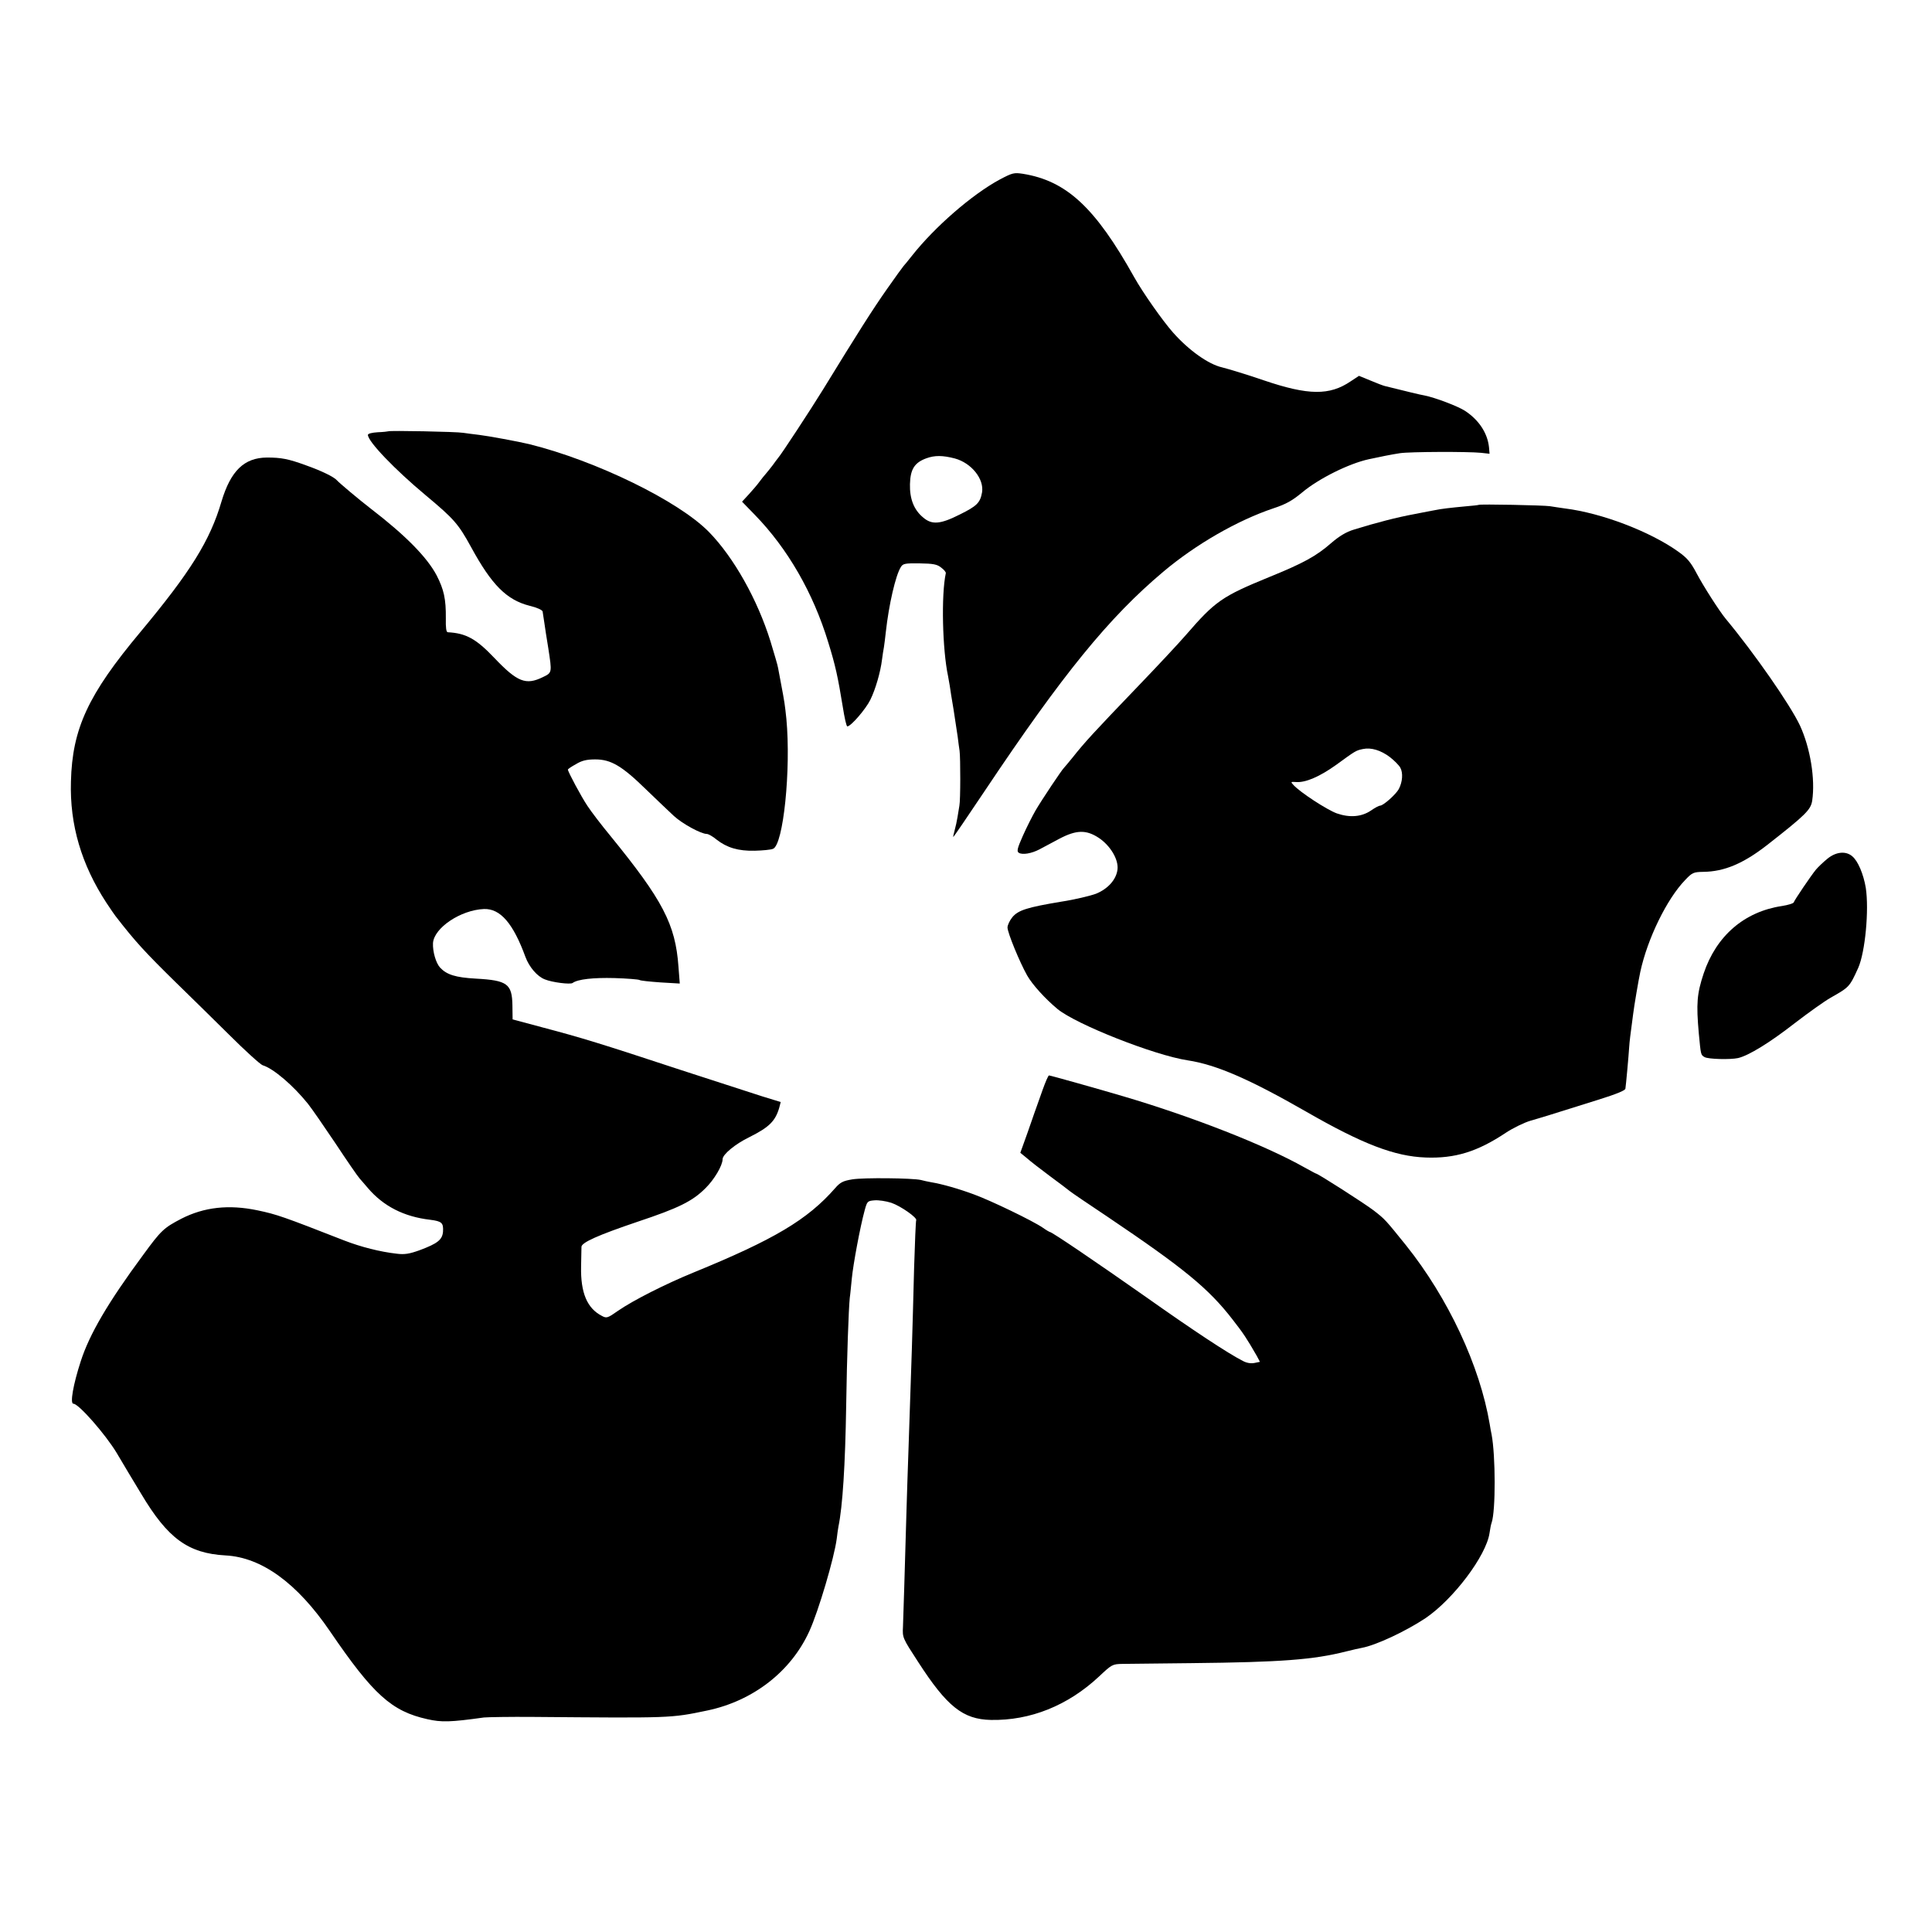
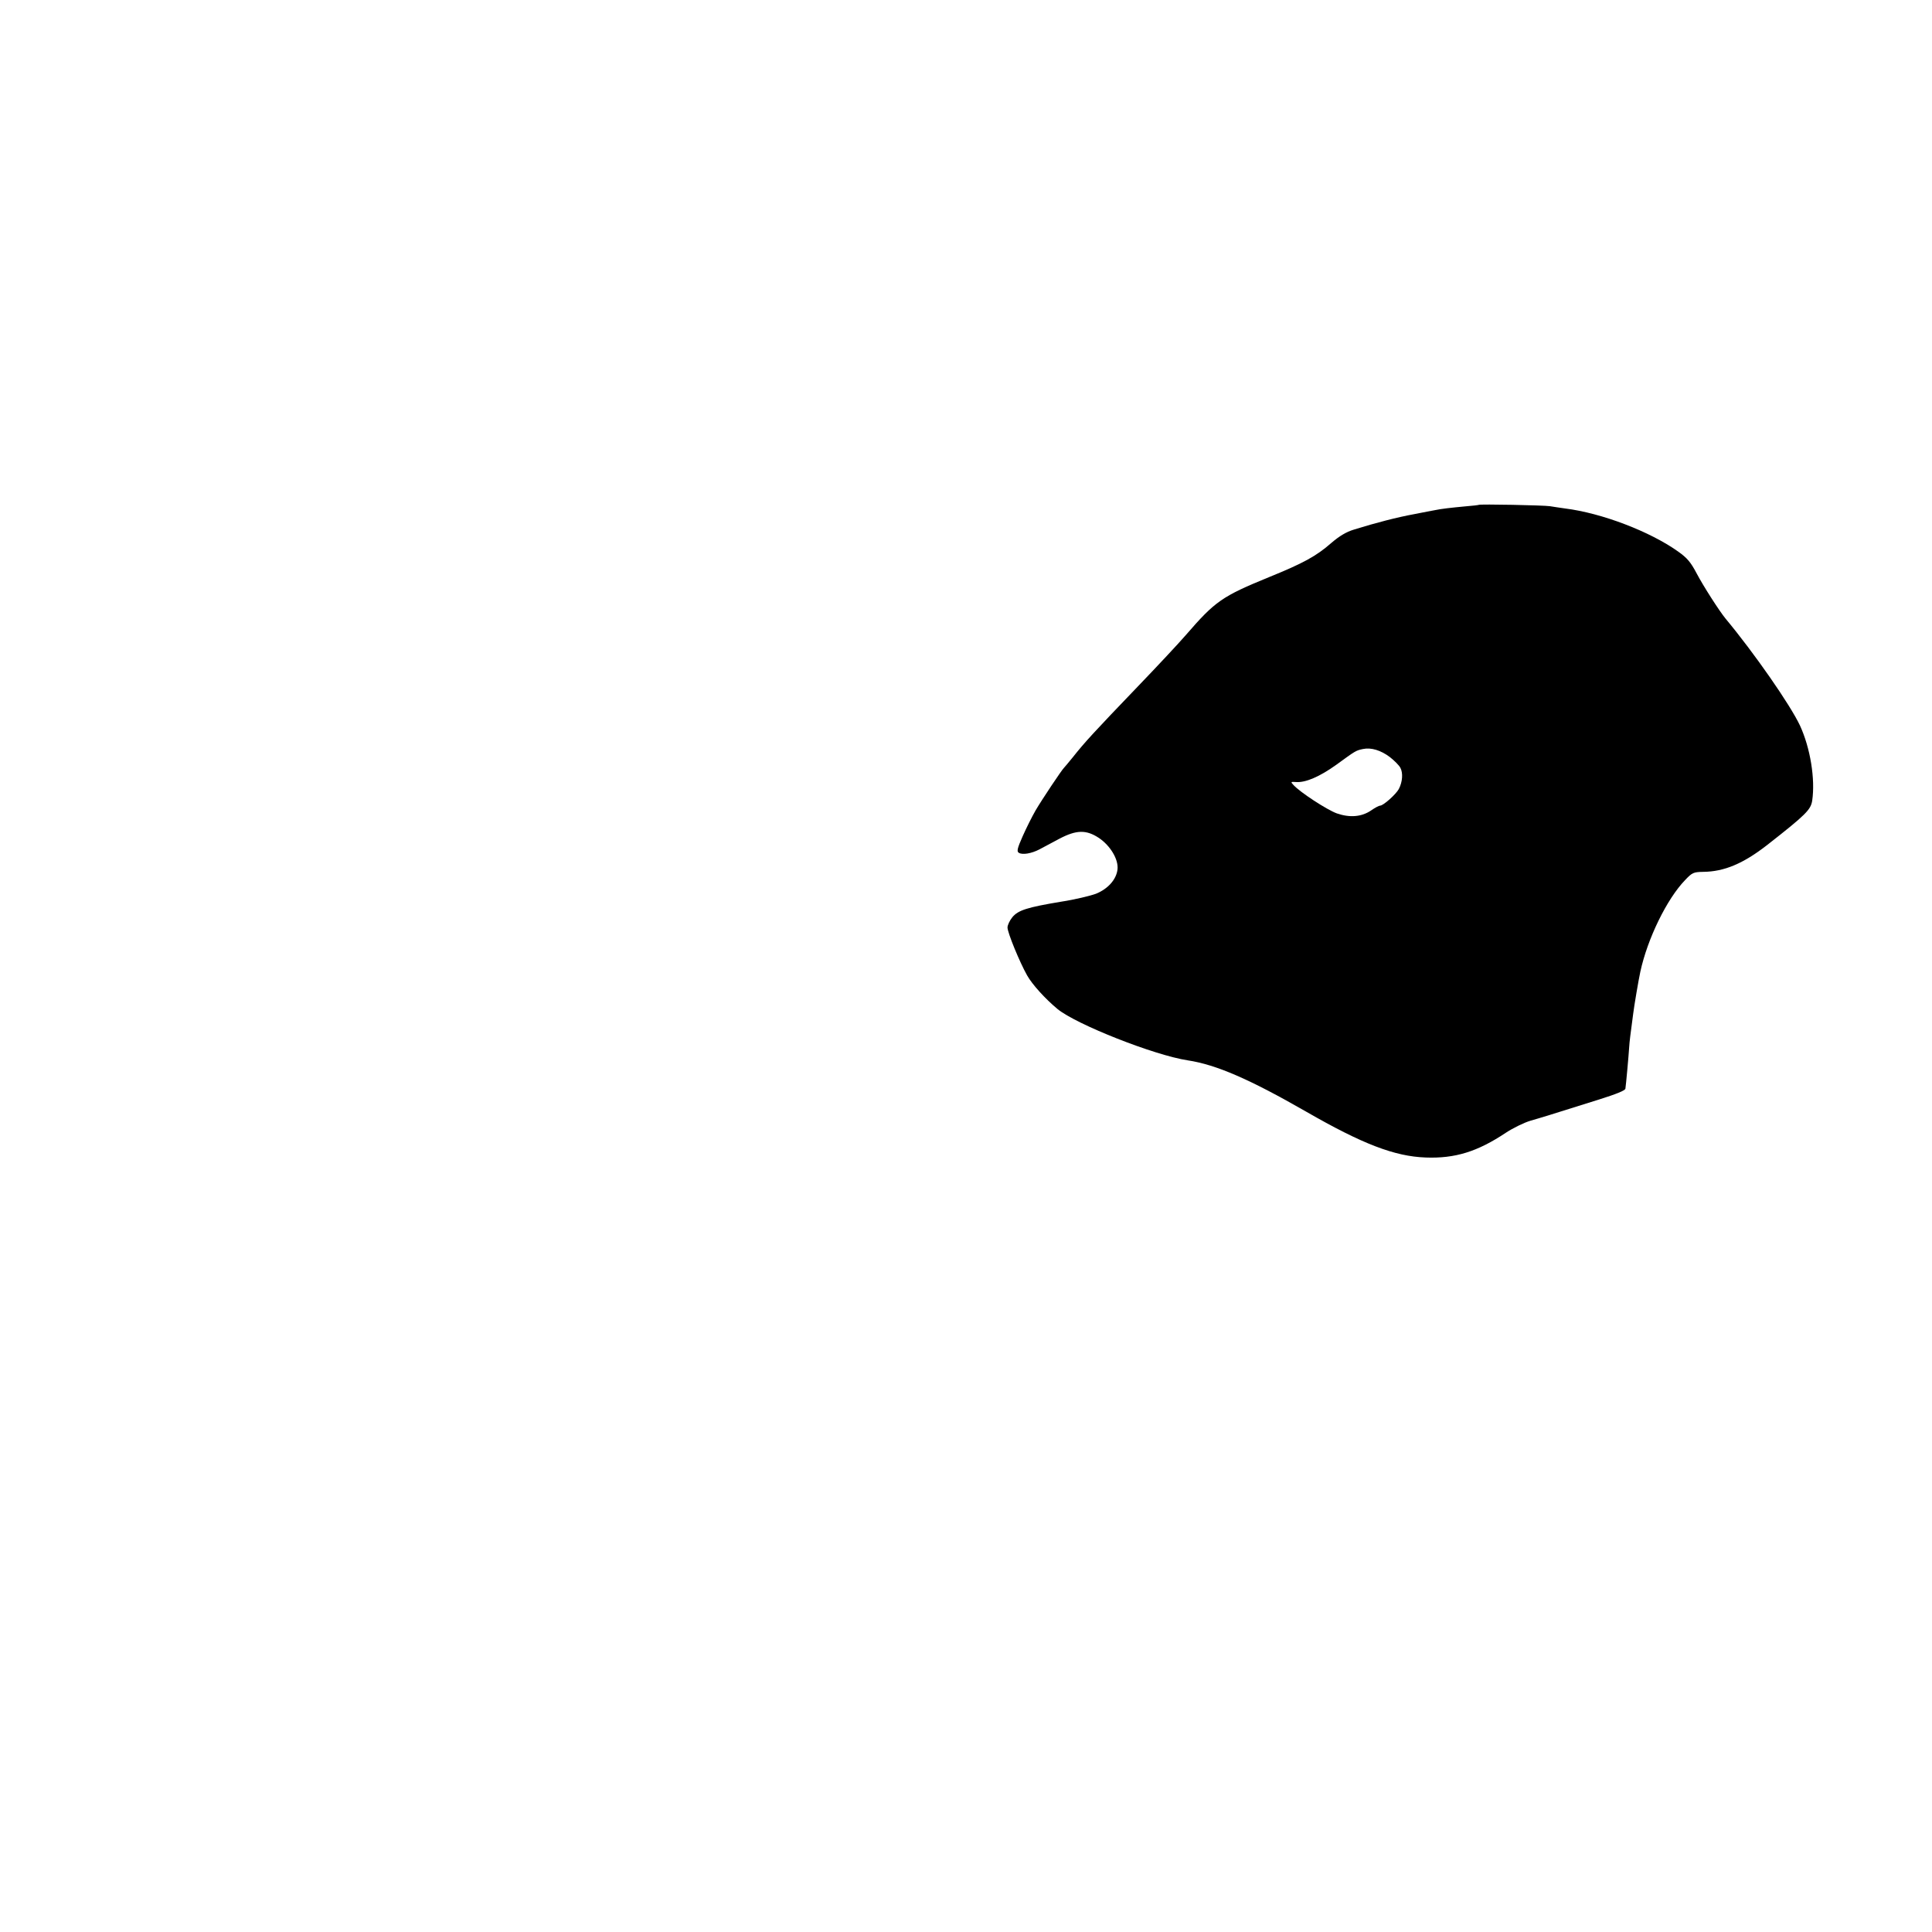
<svg xmlns="http://www.w3.org/2000/svg" version="1.0" width="1024pt" height="1024pt" viewBox="0 0 1024 1024" preserveAspectRatio="xMidYMid meet">
  <g transform="translate(0,1024) scale(0.1,-0.1)" fill="#000000" stroke="none">
-     <path d="M5298 9288 c-146 -79 -343 -250 -464 -403 -21 -27 -42 -52 -45 -55 -3 -3 -44 -59 -90 -125 -75 -107 -153 -230 -337 -530 -64 -104 -222 -345 -237 -361 -5 -7 -19 -24 -29 -39 -11 -14 -27 -35 -36 -45 -9 -10 -25 -30 -36 -45 -10 -14 -35 -43 -55 -65 l-36 -39 68 -70 c174 -179 309 -413 389 -676 38 -122 51 -183 77 -342 9 -57 19 -103 24 -103 19 0 98 92 122 141 28 57 54 148 62 214 3 22 7 51 10 65 2 14 7 50 10 80 16 145 52 302 80 345 11 18 22 20 100 19 71 -1 92 -5 113 -22 15 -11 26 -24 25 -30 -25 -115 -18 -406 12 -546 2 -12 6 -34 9 -51 2 -16 11 -73 20 -125 8 -52 18 -117 22 -145 3 -27 8 -61 10 -75 5 -39 5 -262 -1 -290 -2 -13 -7 -41 -10 -61 -3 -20 -10 -51 -15 -69 -5 -19 -9 -35 -7 -36 1 -1 76 109 167 245 413 618 658 919 946 1161 172 145 393 272 584 336 67 22 100 41 153 85 86 72 246 152 352 175 54 12 125 26 165 32 51 8 362 9 430 2 l45 -5 -3 35 c-8 75 -54 145 -128 193 -37 24 -158 70 -214 81 -20 3 -101 23 -210 50 -9 2 -43 15 -76 29 l-61 25 -44 -29 c-112 -76 -224 -75 -460 5 -90 31 -190 61 -222 69 -71 16 -175 89 -260 185 -54 61 -159 210 -205 292 -207 371 -360 512 -591 549 -47 7 -55 5 -123 -31z m-237 -1478 c88 -24 156 -109 144 -180 -10 -55 -27 -72 -118 -117 -103 -52 -148 -56 -195 -15 -48 40 -71 98 -69 176 2 79 24 114 87 137 44 16 86 16 151 -1z" />
-     <path d="M2058 7954 c-2 -1 -27 -4 -56 -5 -30 -2 -52 -7 -52 -14 0 -35 142 -183 305 -319 152 -127 174 -152 242 -276 109 -200 188 -280 311 -311 38 -9 66 -22 68 -30 1 -8 5 -34 9 -59 3 -25 13 -85 21 -135 20 -131 21 -130 -29 -154 -90 -44 -135 -26 -257 102 -96 101 -150 131 -247 136 -8 1 -11 24 -10 74 1 102 -10 152 -49 228 -51 96 -165 212 -350 354 -61 47 -168 137 -179 150 -15 17 -79 49 -164 79 -93 34 -131 41 -206 41 -121 -1 -192 -70 -241 -233 -61 -208 -165 -374 -430 -692 -277 -331 -361 -512 -368 -792 -7 -230 56 -441 188 -643 22 -33 43 -64 48 -70 105 -136 158 -193 322 -354 66 -64 191 -187 278 -273 86 -86 168 -160 180 -164 57 -17 162 -107 240 -204 20 -25 85 -119 146 -210 60 -91 118 -175 128 -186 11 -12 30 -35 44 -51 82 -96 191 -152 330 -168 62 -8 71 -16 68 -64 -4 -42 -29 -62 -123 -97 -55 -20 -81 -24 -121 -19 -90 10 -191 36 -279 70 -325 127 -356 138 -460 160 -153 32 -283 17 -403 -44 -94 -49 -108 -62 -203 -192 -187 -253 -285 -421 -331 -564 -40 -123 -58 -225 -39 -225 28 0 169 -161 229 -260 34 -58 93 -156 130 -217 141 -237 249 -316 447 -327 192 -10 380 -147 554 -402 229 -336 327 -424 516 -466 75 -17 121 -16 300 9 22 2 139 4 260 3 736 -6 728 -7 924 34 243 51 444 207 541 421 48 105 132 389 145 490 2 22 7 51 9 64 22 106 36 325 41 641 4 264 13 511 19 571 3 19 7 66 11 104 7 73 44 273 68 360 13 48 15 50 52 53 21 2 61 -4 89 -13 50 -17 140 -80 132 -93 -2 -4 -7 -117 -11 -252 -9 -351 -13 -480 -30 -970 -3 -91 -8 -228 -10 -305 -10 -353 -17 -575 -19 -628 -3 -57 -2 -59 80 -185 153 -237 238 -305 386 -308 209 -4 408 76 573 230 68 64 71 66 125 67 30 0 195 2 365 4 476 5 646 18 820 62 33 8 70 17 83 19 76 14 233 88 337 157 148 100 323 332 340 452 3 22 8 47 11 54 22 64 21 355 0 467 -3 12 -7 37 -10 55 -52 309 -220 669 -444 949 -109 135 -111 138 -172 185 -47 36 -295 195 -305 195 -2 0 -29 15 -62 33 -205 116 -592 268 -958 376 -128 38 -388 111 -395 111 -4 0 -19 -35 -34 -77 -15 -43 -30 -85 -33 -93 -3 -8 -7 -19 -9 -25 -2 -5 -19 -56 -39 -112 l-37 -103 33 -27 c18 -16 73 -59 123 -96 50 -37 98 -73 106 -80 8 -7 98 -68 200 -136 405 -273 536 -380 664 -546 57 -73 74 -99 127 -191 l17 -32 -29 -6 c-19 -4 -42 0 -62 11 -77 39 -262 161 -515 340 -255 179 -496 343 -507 343 -2 0 -20 10 -38 23 -54 37 -274 143 -364 176 -81 30 -168 55 -228 65 -16 3 -41 8 -55 12 -45 10 -304 13 -363 3 -48 -8 -63 -15 -90 -46 -147 -168 -324 -273 -752 -448 -149 -61 -319 -147 -400 -203 -54 -38 -60 -40 -84 -27 -79 40 -114 123 -111 262 1 48 2 95 2 104 -1 23 89 63 299 134 216 72 289 108 358 177 47 46 91 121 91 154 0 25 66 80 142 117 104 52 137 84 158 155 l8 31 -101 31 c-56 18 -250 81 -432 140 -422 139 -523 170 -724 223 l-164 44 -1 75 c-2 113 -27 132 -193 141 -109 6 -155 21 -190 58 -23 25 -40 86 -38 130 5 81 147 176 270 181 87 3 155 -76 220 -254 20 -54 63 -104 103 -119 39 -16 135 -28 147 -19 27 20 110 29 222 26 67 -2 126 -7 132 -10 5 -4 56 -9 112 -13 l102 -6 -7 90 c-16 224 -83 352 -361 693 -48 58 -102 129 -121 158 -33 49 -103 180 -104 193 0 3 19 16 43 29 31 19 57 25 102 25 83 0 141 -34 268 -158 56 -54 123 -118 149 -142 46 -42 144 -95 174 -95 8 0 32 -13 52 -30 55 -43 115 -61 202 -59 41 1 85 5 97 10 55 20 96 421 71 689 -8 75 -9 85 -29 190 -6 30 -12 66 -15 80 -2 14 -21 77 -40 140 -69 222 -195 446 -326 580 -160 164 -598 378 -953 466 -53 13 -221 44 -265 49 -30 3 -68 9 -85 11 -33 6 -392 13 -397 8z" />
    <path d="M7837 7564 c-1 -1 -33 -5 -72 -8 -75 -7 -128 -13 -160 -20 -11 -2 -60 -11 -109 -21 -88 -16 -205 -46 -320 -82 -40 -12 -77 -34 -120 -71 -80 -70 -148 -107 -330 -181 -249 -102 -285 -127 -440 -306 -38 -44 -151 -165 -252 -270 -238 -248 -284 -298 -349 -380 -22 -27 -43 -52 -46 -55 -11 -10 -116 -167 -150 -225 -19 -33 -50 -95 -69 -138 -28 -63 -32 -80 -20 -87 19 -12 67 -4 109 18 20 11 67 36 105 56 91 48 143 49 210 5 61 -41 105 -114 99 -167 -6 -53 -50 -103 -114 -129 -30 -11 -112 -31 -184 -42 -180 -30 -228 -45 -259 -82 -14 -17 -26 -42 -26 -55 0 -27 64 -183 104 -254 27 -48 96 -124 161 -178 100 -82 513 -245 690 -272 152 -23 330 -101 628 -272 299 -172 469 -237 633 -243 156 -6 275 31 425 131 38 25 97 54 131 64 62 18 86 25 362 112 92 29 140 48 141 58 3 18 17 172 20 220 2 32 6 62 21 175 5 42 29 183 38 224 38 176 141 387 238 487 37 39 44 42 95 43 112 1 213 44 339 142 207 162 231 187 239 235 17 115 -10 280 -65 399 -52 110 -241 382 -394 566 -33 40 -117 171 -153 239 -32 61 -51 83 -99 117 -149 106 -405 204 -599 228 -27 4 -63 9 -80 12 -29 5 -372 12 -378 7z m-470 -1337 c23 -18 48 -43 55 -56 15 -27 12 -75 -8 -113 -15 -28 -82 -88 -99 -88 -6 0 -27 -11 -47 -25 -51 -35 -114 -40 -183 -16 -52 19 -195 112 -230 151 -15 16 -14 17 14 15 50 -4 125 28 213 91 103 75 104 76 142 84 43 9 94 -6 143 -43z" />
-     <path d="M9685 5688 c-22 -18 -49 -44 -60 -57 -25 -30 -113 -160 -118 -174 -1 -5 -30 -14 -62 -19 -200 -30 -348 -158 -415 -357 -36 -108 -40 -160 -26 -318 11 -115 10 -114 31 -126 20 -11 135 -14 177 -5 56 13 167 81 298 183 74 57 161 119 193 137 99 56 100 57 146 158 37 84 58 307 40 425 -12 71 -41 141 -71 166 -34 30 -87 25 -133 -13z" />
  </g>
</svg>